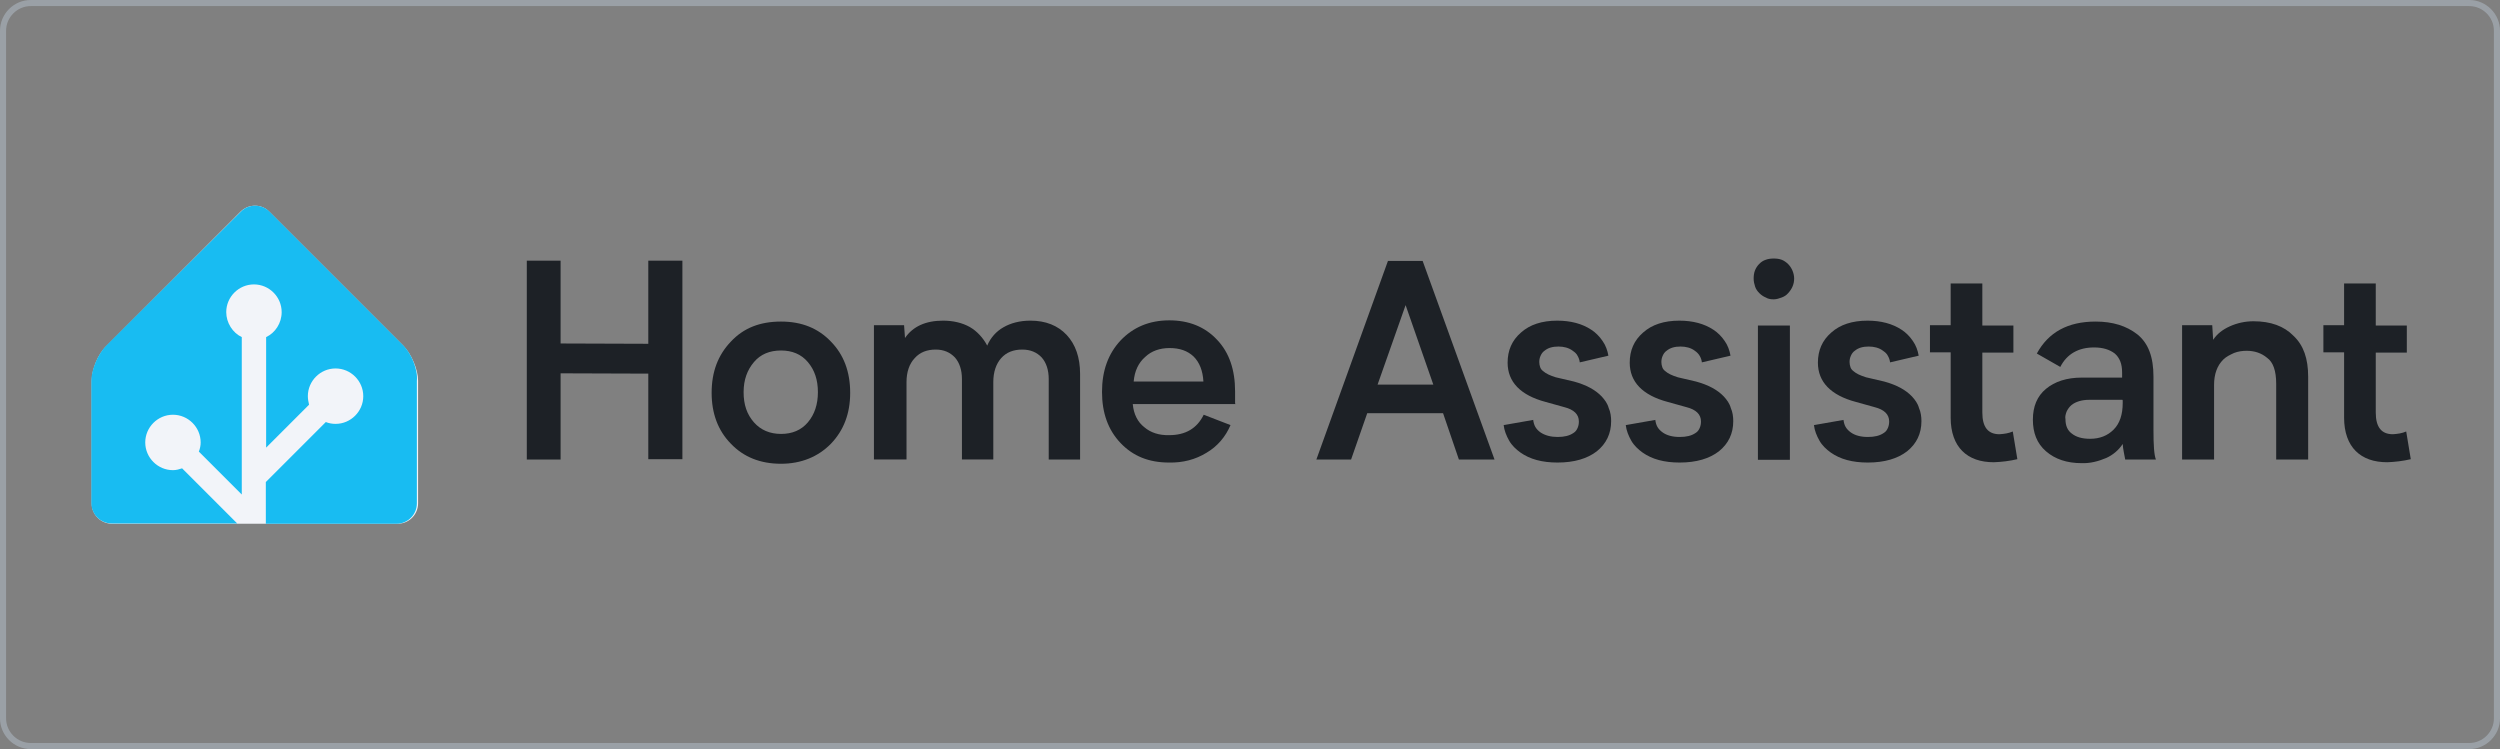
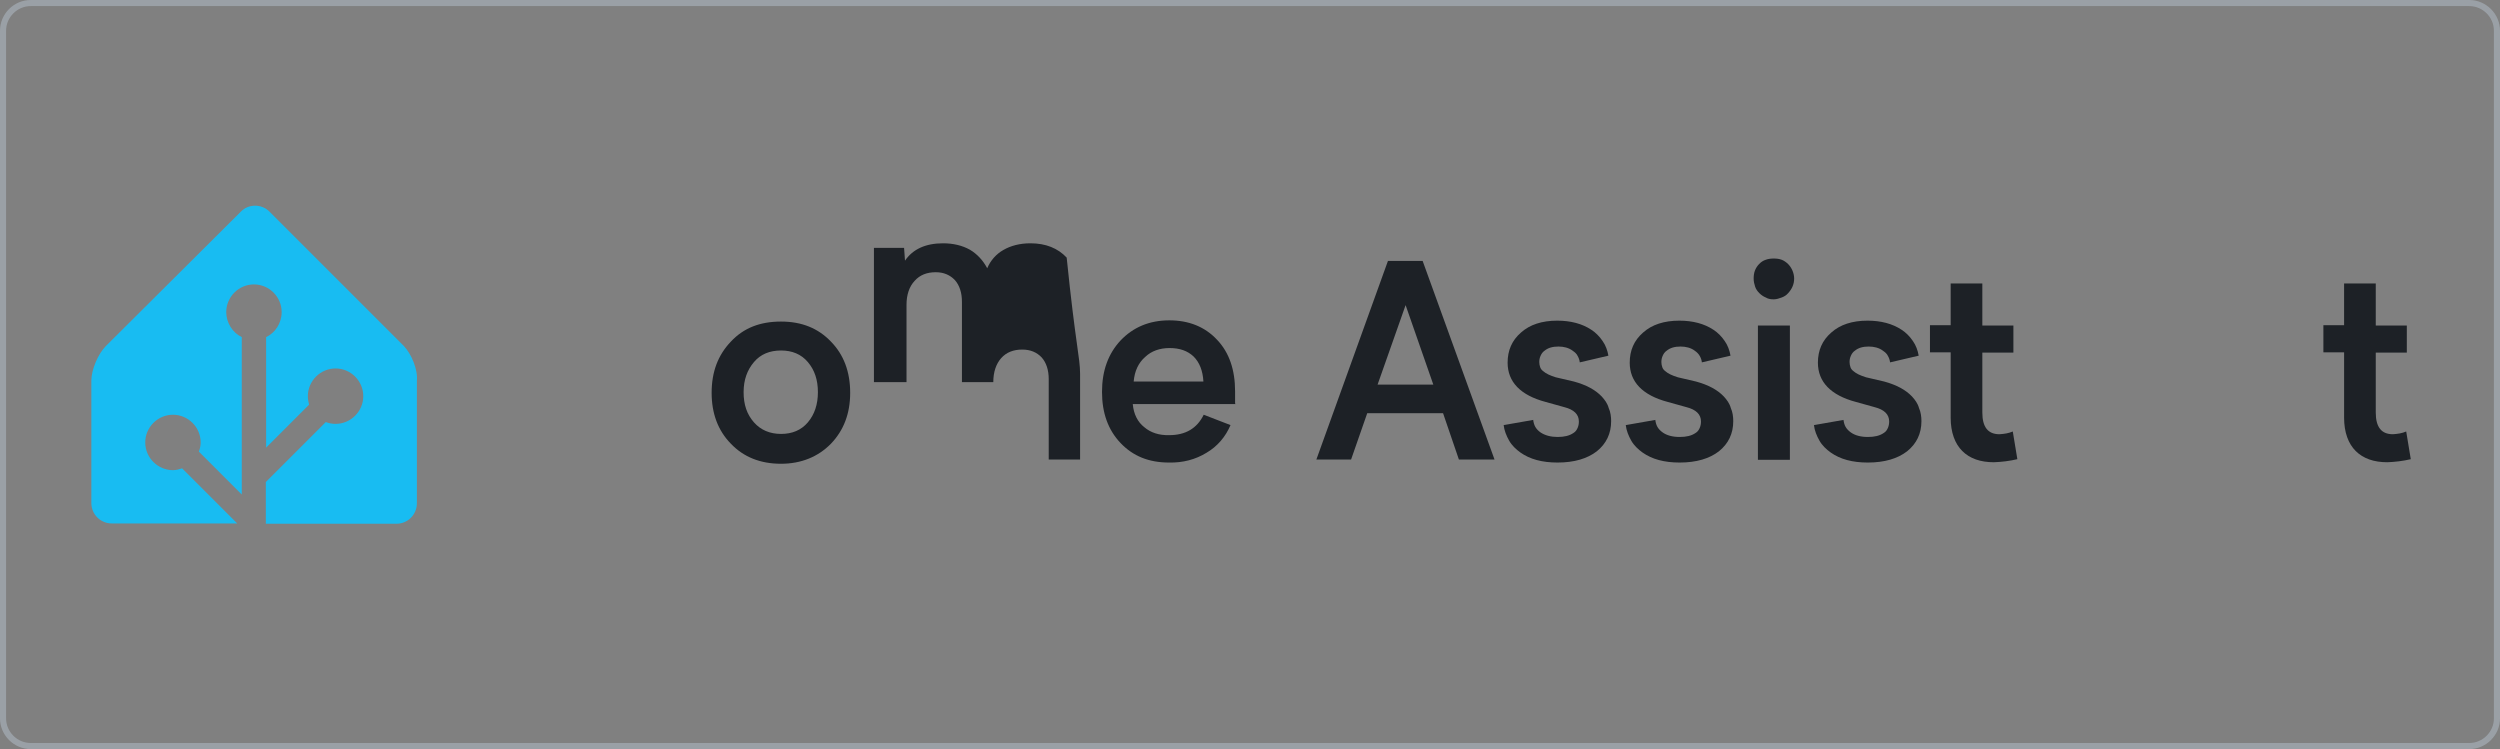
<svg xmlns="http://www.w3.org/2000/svg" version="1.1" id="Layer_1" x="0px" y="0px" viewBox="0 0 821 246" style="enable-background:new 0 0 821 246;" xml:space="preserve">
  <rect x="0" y="0" width="821" height="246" fill="#808080" stroke="none" />
  <style type="text/css">
	.st0{fill:none;stroke:#9AA0A6;stroke-width:2;stroke-miterlimit:10;}
	.st1{fill:#F2F4F9;}
	.st2{fill:#18BCF2;}
	.st3{fill:#1D2126;}
</style>
  <path class="st0" d="M810.9,245H10.1c-5,0-9.1-4.1-9.1-9.1V10.1C1,5.1,5.1,1,10.1,1h800.8c5,0,9.1,4.1,9.1,9.1v225.8  C820,240.9,815.9,245,810.9,245z" />
  <g>
-     <path class="st1" d="M137.3,165.3c0,3.7-3,6.7-6.7,6.7H36.8c-3.7,0-6.7-3-6.7-6.7v-40.2c0-3.7,2.1-8.9,4.8-11.4L79,69.5   c2.6-2.6,6.9-2.6,9.4,0l44.1,44.1c2.6,2.6,4.8,7.8,4.8,11.4V165.3L137.3,165.3z" />
    <path class="st2" d="M132.6,113.6L88.5,69.5c-2.6-2.6-6.9-2.6-9.4,0l-44.3,44.1c-2.6,2.6-4.8,7.8-4.8,11.4v40.2   c0,3.7,3,6.7,6.7,6.7h41.2l-18.1-18.1c-0.9,0.3-1.9,0.6-3,0.6c-5,0-9.1-4.1-9.1-9.1s4.1-9.1,9.1-9.1s9.1,4.1,9.1,9.1   c0,1-0.2,2-0.6,3l14.1,14.1v-51.7c-3-1.4-5.1-4.7-5.1-8.2c0-5,4.1-9.1,9.1-9.1c5,0,9.1,4.1,9.1,9.1c0,3.6-2.1,6.8-5.1,8.2v36.3   l14.1-14.1c-0.2-0.9-0.4-1.8-0.4-2.8c0-5,4.1-9.1,9.1-9.1c5,0,9.1,4.1,9.1,9.1c0,5-4.1,9.1-9.1,9.1c-1.1,0-2.2-0.2-3.2-0.6   l-19.7,19.7V172h42.9c3.7,0,6.7-3,6.7-6.7v-40.2C137.3,121.4,135.1,116.2,132.6,113.6L132.6,113.6z" />
-     <path class="st3" d="M173,85.6h11.1v27.2l28.8,0.1V85.6h11.2v65.2h-11.2v-28.1l-28.8-0.1v28.3H173V85.6z" />
    <path class="st3" d="M256.5,105.6c6.8,0,12.2,2.2,16.4,6.6c4.2,4.3,6.3,9.9,6.3,16.8c0,6.8-2.1,12.3-6.3,16.7   c-4.2,4.3-9.8,6.6-16.4,6.6c-6.8,0-12.3-2.2-16.5-6.6c-4.2-4.3-6.3-9.9-6.3-16.7c0-6.9,2.1-12.4,6.3-16.8   C244.2,107.7,249.6,105.6,256.5,105.6z M256.5,142.5c3.6,0,6.6-1.2,8.8-3.8c2.2-2.6,3.3-5.9,3.3-9.9c0-4.1-1.1-7.3-3.3-9.9   c-2.2-2.6-5.2-3.8-8.8-3.8c-3.7,0-6.7,1.2-8.9,3.8c-2.2,2.6-3.4,5.8-3.4,9.9c0,4.1,1.1,7.3,3.4,9.9   C249.8,141.2,252.8,142.5,256.5,142.5z" />
-     <path class="st3" d="M354.7,122.8v28.1h-10.3v-26.4c0-3-0.8-5.4-2.3-7.1c-1.6-1.7-3.7-2.6-6.4-2.6c-2.9,0-5.2,0.9-6.9,2.8   c-1.7,1.9-2.6,4.6-2.6,7.9v25.4h-10.3v-26.4c0-3-0.8-5.4-2.3-7.1c-1.6-1.7-3.7-2.6-6.3-2.6c-2.9,0-5.2,0.9-6.9,2.8   c-1.8,1.9-2.7,4.6-2.7,7.9v25.4H287v-44.1h9.9l0.3,4.2c2.6-3.8,6.8-5.7,12.5-5.7c3.3,0,6.3,0.7,8.8,2.1c2.4,1.4,4.4,3.6,5.7,6.1   c1.1-2.6,3-4.7,5.3-6c2.4-1.4,5.4-2.2,8.9-2.2c5,0,9,1.6,11.9,4.7C353.2,113.1,354.7,117.4,354.7,122.8z" />
+     <path class="st3" d="M354.7,122.8v28.1h-10.3v-26.4c0-3-0.8-5.4-2.3-7.1c-1.6-1.7-3.7-2.6-6.4-2.6c-2.9,0-5.2,0.9-6.9,2.8   c-1.7,1.9-2.6,4.6-2.6,7.9h-10.3v-26.4c0-3-0.8-5.4-2.3-7.1c-1.6-1.7-3.7-2.6-6.3-2.6c-2.9,0-5.2,0.9-6.9,2.8   c-1.8,1.9-2.7,4.6-2.7,7.9v25.4H287v-44.1h9.9l0.3,4.2c2.6-3.8,6.8-5.7,12.5-5.7c3.3,0,6.3,0.7,8.8,2.1c2.4,1.4,4.4,3.6,5.7,6.1   c1.1-2.6,3-4.7,5.3-6c2.4-1.4,5.4-2.2,8.9-2.2c5,0,9,1.6,11.9,4.7C353.2,113.1,354.7,117.4,354.7,122.8z" />
    <path class="st3" d="M405.8,132.7h-33.8c0.3,3.3,1.6,5.9,3.8,7.6c2.1,1.8,4.9,2.7,8.2,2.6c5.3,0,9.1-2.2,11.3-6.7l8.8,3.4   c-1.6,3.8-4.3,7-7.9,9.1c-3.6,2.2-7.7,3.3-12.3,3.2c-6.6,0-11.8-2.1-15.9-6.4c-4.1-4.3-6.1-9.9-6.1-16.8c0-6.9,2-12.5,6.1-16.9   c4.1-4.3,9.4-6.6,16-6.6c6.4,0,11.7,2.1,15.7,6.4c4,4.2,5.9,9.9,5.9,16.9v4.1H405.8z M372.3,125.3h22.9c-0.2-3.6-1.3-6.3-3.2-8.2   c-2-1.9-4.6-2.8-7.9-2.8s-6,1-8,2.9C373.9,119.1,372.6,121.8,372.3,125.3z" />
    <path class="st3" d="M473.9,135.7H449l-5.3,15.2h-11.4l23.5-65.2h11.4l23.6,65.2h-11.7L473.9,135.7z M470.7,126.3l-9.1-26.1   l-9.2,26.1H470.7z" />
    <path class="st3" d="M511.5,143.5c2.2,0,3.9-0.4,5.2-1.3c0.7-0.4,1.1-1,1.4-1.7s0.4-1.4,0.4-2.1c0-2.3-1.6-3.9-4.8-4.7l-6.1-1.7   c-8.3-2.2-12.5-6.6-12.5-12.9c0-4,1.4-7.3,4.4-9.9c2.9-2.6,6.9-3.9,11.9-3.9c4.4,0,8.2,1,11.2,3c1.4,0.9,2.7,2.2,3.7,3.7   c1,1.4,1.6,3.1,1.9,4.8l-9.4,2.2c-0.1-0.8-0.3-1.4-0.7-2.1c-0.3-0.7-0.9-1.2-1.6-1.7c-1.3-1-3-1.4-4.7-1.4c-1.9,0-3.4,0.4-4.6,1.4   c-0.6,0.4-1,1-1.3,1.7c-0.3,0.7-0.4,1.3-0.4,2c0,0.6,0.1,1.1,0.3,1.7c0.2,0.6,0.6,1,1,1.3c0.9,0.8,2.2,1.4,4.1,2l6,1.4   c4,1.1,7,2.7,9.1,4.9c1,1.1,1.9,2.3,2.3,3.8c0.6,1.3,0.8,2.9,0.8,4.3c0,4.1-1.6,7.4-4.7,9.9c-3.1,2.4-7.4,3.7-12.9,3.7   c-5.1,0-9.1-1.1-12.2-3.3c-1.4-1-2.8-2.3-3.7-3.9c-0.9-1.6-1.6-3.3-1.8-5.1l9.7-1.7c0.1,0.8,0.3,1.6,0.7,2.3c0.4,0.7,1,1.3,1.7,1.8   C507.4,143,509.3,143.5,511.5,143.5z" />
    <path class="st3" d="M551.6,143.5c2.2,0,3.9-0.4,5.2-1.3c0.7-0.4,1.1-1,1.4-1.7s0.4-1.4,0.4-2.1c0-2.3-1.6-3.9-4.8-4.7l-6.1-1.7   c-8.3-2.2-12.5-6.6-12.5-12.9c0-4,1.4-7.3,4.4-9.9c2.9-2.6,6.9-3.9,11.9-3.9c4.4,0,8.2,1,11.2,3c1.4,0.9,2.7,2.2,3.7,3.7   c1,1.4,1.6,3.1,1.9,4.8l-9.4,2.2c-0.1-0.8-0.3-1.4-0.7-2.1s-0.9-1.2-1.6-1.7c-1.3-1-3-1.4-4.7-1.4c-1.9,0-3.4,0.4-4.6,1.4   c-0.6,0.4-1,1-1.3,1.7c-0.3,0.7-0.4,1.3-0.4,2c0,0.6,0.1,1.1,0.3,1.7c0.2,0.6,0.6,1,1,1.3c0.9,0.8,2.2,1.4,4.1,2l6,1.4   c4,1.1,7,2.7,9.1,4.9c1,1.1,1.9,2.3,2.3,3.8c0.6,1.3,0.8,2.9,0.8,4.3c0,4.1-1.6,7.4-4.7,9.9c-3.1,2.4-7.4,3.7-12.9,3.7   c-5.1,0-9.1-1.1-12.2-3.3c-1.4-1-2.8-2.3-3.7-3.9c-0.9-1.6-1.6-3.3-1.8-5.1l9.7-1.7c0.1,0.8,0.3,1.6,0.7,2.3c0.4,0.7,1,1.3,1.7,1.8   C547.4,143,549.3,143.5,551.6,143.5z" />
    <path class="st3" d="M575.9,91.5c0-0.9,0.1-1.8,0.4-2.6s0.8-1.6,1.4-2.2c0.7-0.7,1.3-1.1,2.2-1.4c0.8-0.3,1.7-0.4,2.6-0.4   s1.8,0.1,2.6,0.4c0.8,0.3,1.6,0.9,2.1,1.4c1.2,1.2,2,3,2,4.8s-0.7,3.4-2,4.8c-0.6,0.7-1.3,1.1-2.1,1.4s-1.7,0.6-2.6,0.6   s-1.8-0.1-2.6-0.6c-0.8-0.3-1.6-0.9-2.1-1.4c-0.7-0.7-1.1-1.3-1.4-2.1C576.1,93.3,575.9,92.4,575.9,91.5z M587.8,106.9v44.1h-10.5   v-44.1H587.8z" />
    <path class="st3" d="M613.4,143.5c2.2,0,3.9-0.4,5.2-1.3c0.7-0.4,1.1-1,1.4-1.7c0.3-0.7,0.4-1.4,0.4-2.1c0-2.3-1.6-3.9-4.8-4.7   l-6.1-1.7c-8.3-2.2-12.5-6.6-12.5-12.9c0-4,1.4-7.3,4.4-9.9c2.9-2.6,6.9-3.9,11.9-3.9c4.4,0,8.2,1,11.2,3c1.4,0.9,2.7,2.2,3.7,3.7   c1,1.4,1.6,3.1,1.9,4.8l-9.4,2.2c-0.1-0.8-0.3-1.4-0.7-2.1c-0.3-0.7-0.9-1.2-1.6-1.7c-1.3-1-3-1.4-4.7-1.4c-1.9,0-3.4,0.4-4.6,1.4   c-0.6,0.4-1,1-1.3,1.7c-0.3,0.7-0.4,1.3-0.4,2c0,0.6,0.1,1.1,0.3,1.7c0.2,0.6,0.6,1,1,1.3c0.9,0.8,2.2,1.4,4.1,2l6,1.4   c4,1.1,7,2.7,9.1,4.9c1,1.1,1.9,2.3,2.3,3.8c0.6,1.3,0.8,2.9,0.8,4.3c0,4.1-1.6,7.4-4.7,9.9c-3.1,2.4-7.4,3.7-12.9,3.7   c-5.1,0-9.1-1.1-12.2-3.3c-1.4-1-2.8-2.3-3.7-3.9c-0.9-1.6-1.6-3.3-1.8-5.1l9.7-1.7c0.1,0.8,0.3,1.6,0.7,2.3c0.4,0.7,1,1.3,1.7,1.8   C609.2,143,611.1,143.5,613.4,143.5z" />
    <path class="st3" d="M662.5,150.8c-2.6,0.6-5.1,0.9-7.7,1c-4.4,0-7.9-1.2-10.4-3.7c-2.4-2.4-3.8-6.1-3.8-10.9v-21.5h-6.8v-8.9h6.8   V93.1h10.4v13.8h10.2v8.9h-10.2v19.7c0,4.8,1.9,7.1,5.6,7.1c1.6-0.1,3-0.3,4.4-0.9L662.5,150.8z" />
-     <path class="st3" d="M697.9,150.8c-0.3-1.7-0.7-3.3-0.8-5c-1.3,2-3.2,3.6-5.4,4.6c-2.6,1.1-5.3,1.8-8.1,1.7   c-4.8,0-8.7-1.3-11.7-3.9c-3-2.6-4.3-6.1-4.3-10.4c0-4.3,1.4-7.7,4.3-10.1c2.9-2.4,6.8-3.7,11.8-3.7h13.2v-1.7   c0-2.8-0.8-4.8-2.4-6.2c-1.7-1.3-3.9-2-6.8-2c-5.1,0-8.9,2.1-11.1,6.4l-7.7-4.4c3.8-7,10.2-10.5,19.3-10.5c5.6,0,10.1,1.4,13.7,4.2   c3.6,2.9,5.3,7.4,5.3,13.9v17.5c0,5,0.2,8.2,0.8,9.7H697.9z M697,131.3h-10.9c-2.4,0-4.4,0.6-5.8,1.7c-0.7,0.6-1.2,1.3-1.6,2.1   c-0.3,0.8-0.6,1.7-0.4,2.6c0,2.1,0.7,3.7,2.1,4.7c1.4,1.1,3.3,1.7,6,1.7c3.1,0,5.7-1,7.7-3s3-4.9,3-8.8v-0.9H697z" />
-     <path class="st3" d="M758,123.7v27.2h-10.5v-24.9c0-4.2-1-7.1-3-8.5c-1.9-1.6-4.2-2.3-6.7-2.3c-1.4,0-2.8,0.2-4.1,0.7   c-1.3,0.6-2.6,1.2-3.6,2.2c-2,2-3,4.8-3,8.3v24.5h-10.5v-44.1h9.9l0.3,4.8c1.3-2,3.2-3.4,5.4-4.4c2.4-1.1,5.1-1.7,7.8-1.7   c5.7,0,10.1,1.6,13.2,4.8C756.5,113.4,758,117.8,758,123.7z" />
    <path class="st3" d="M791.7,150.8c-2.6,0.6-5.1,0.9-7.7,1c-4.4,0-7.9-1.2-10.4-3.7c-2.4-2.4-3.8-6.1-3.8-10.9v-21.5H763v-8.9h6.8   V93.1h10.4v13.8h10.2v8.9h-10.2v19.7c0,4.8,1.9,7.1,5.6,7.1c1.6-0.1,3-0.3,4.4-0.9L791.7,150.8z" />
  </g>
</svg>